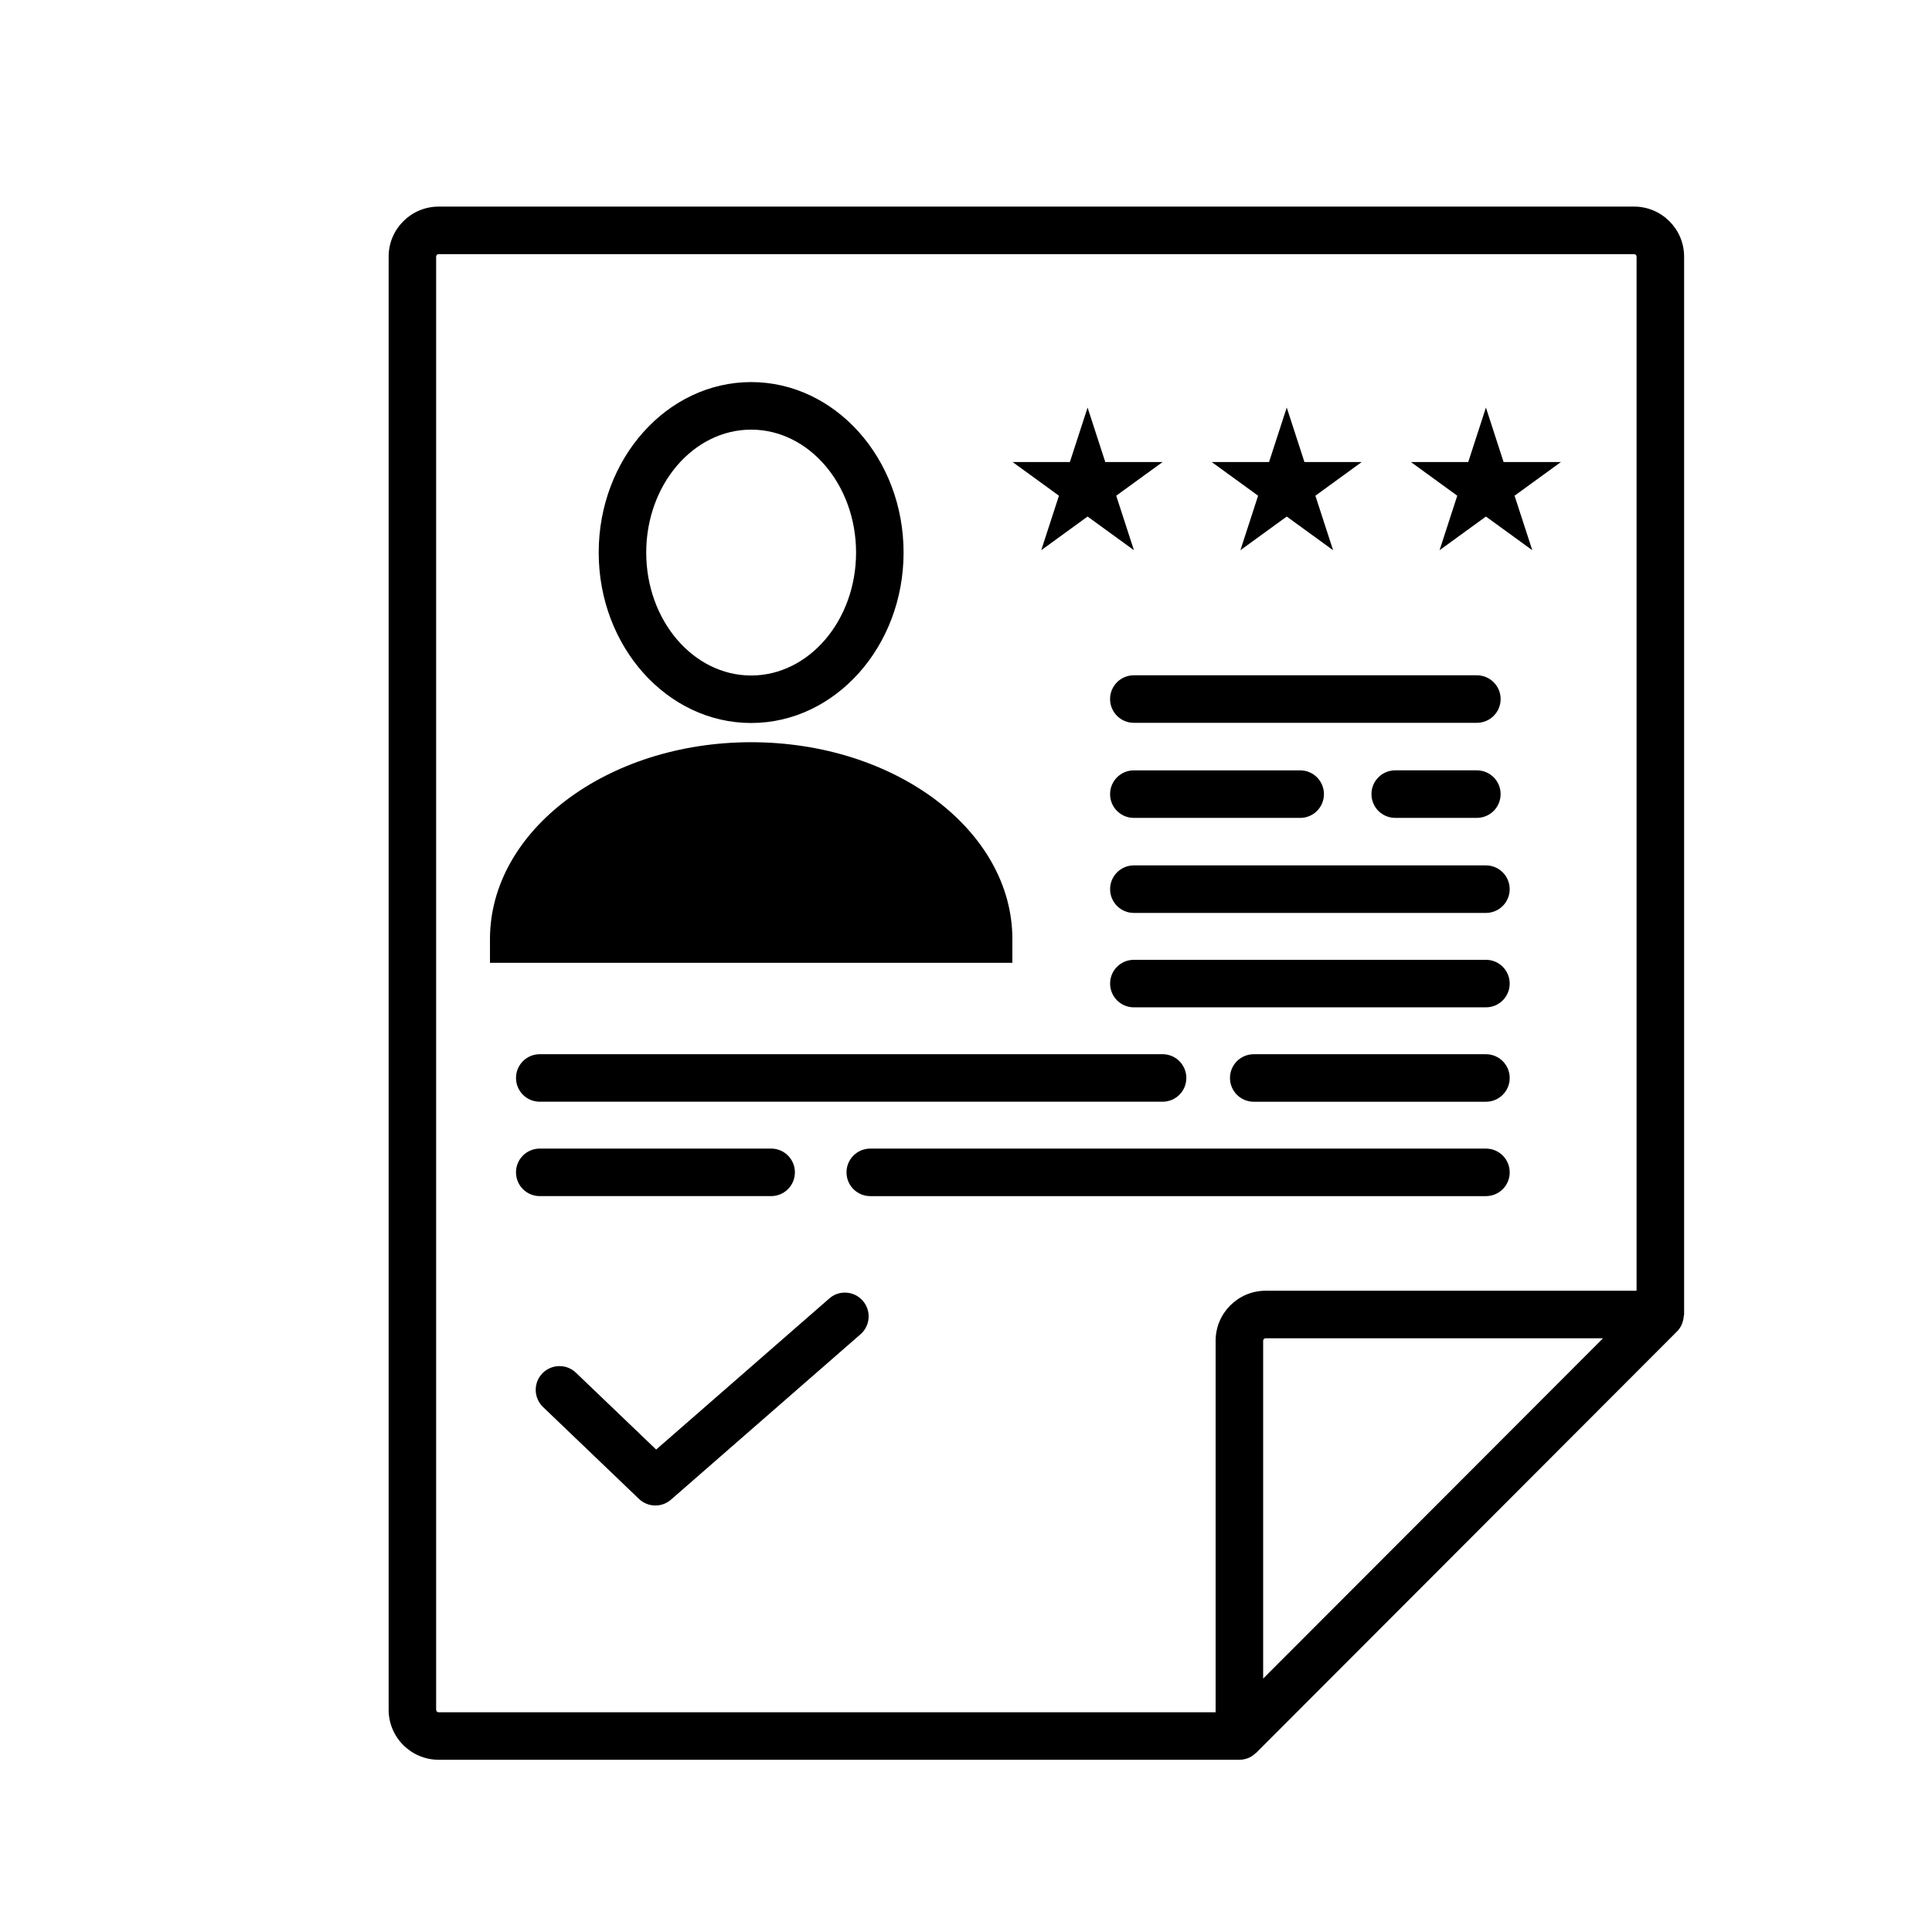
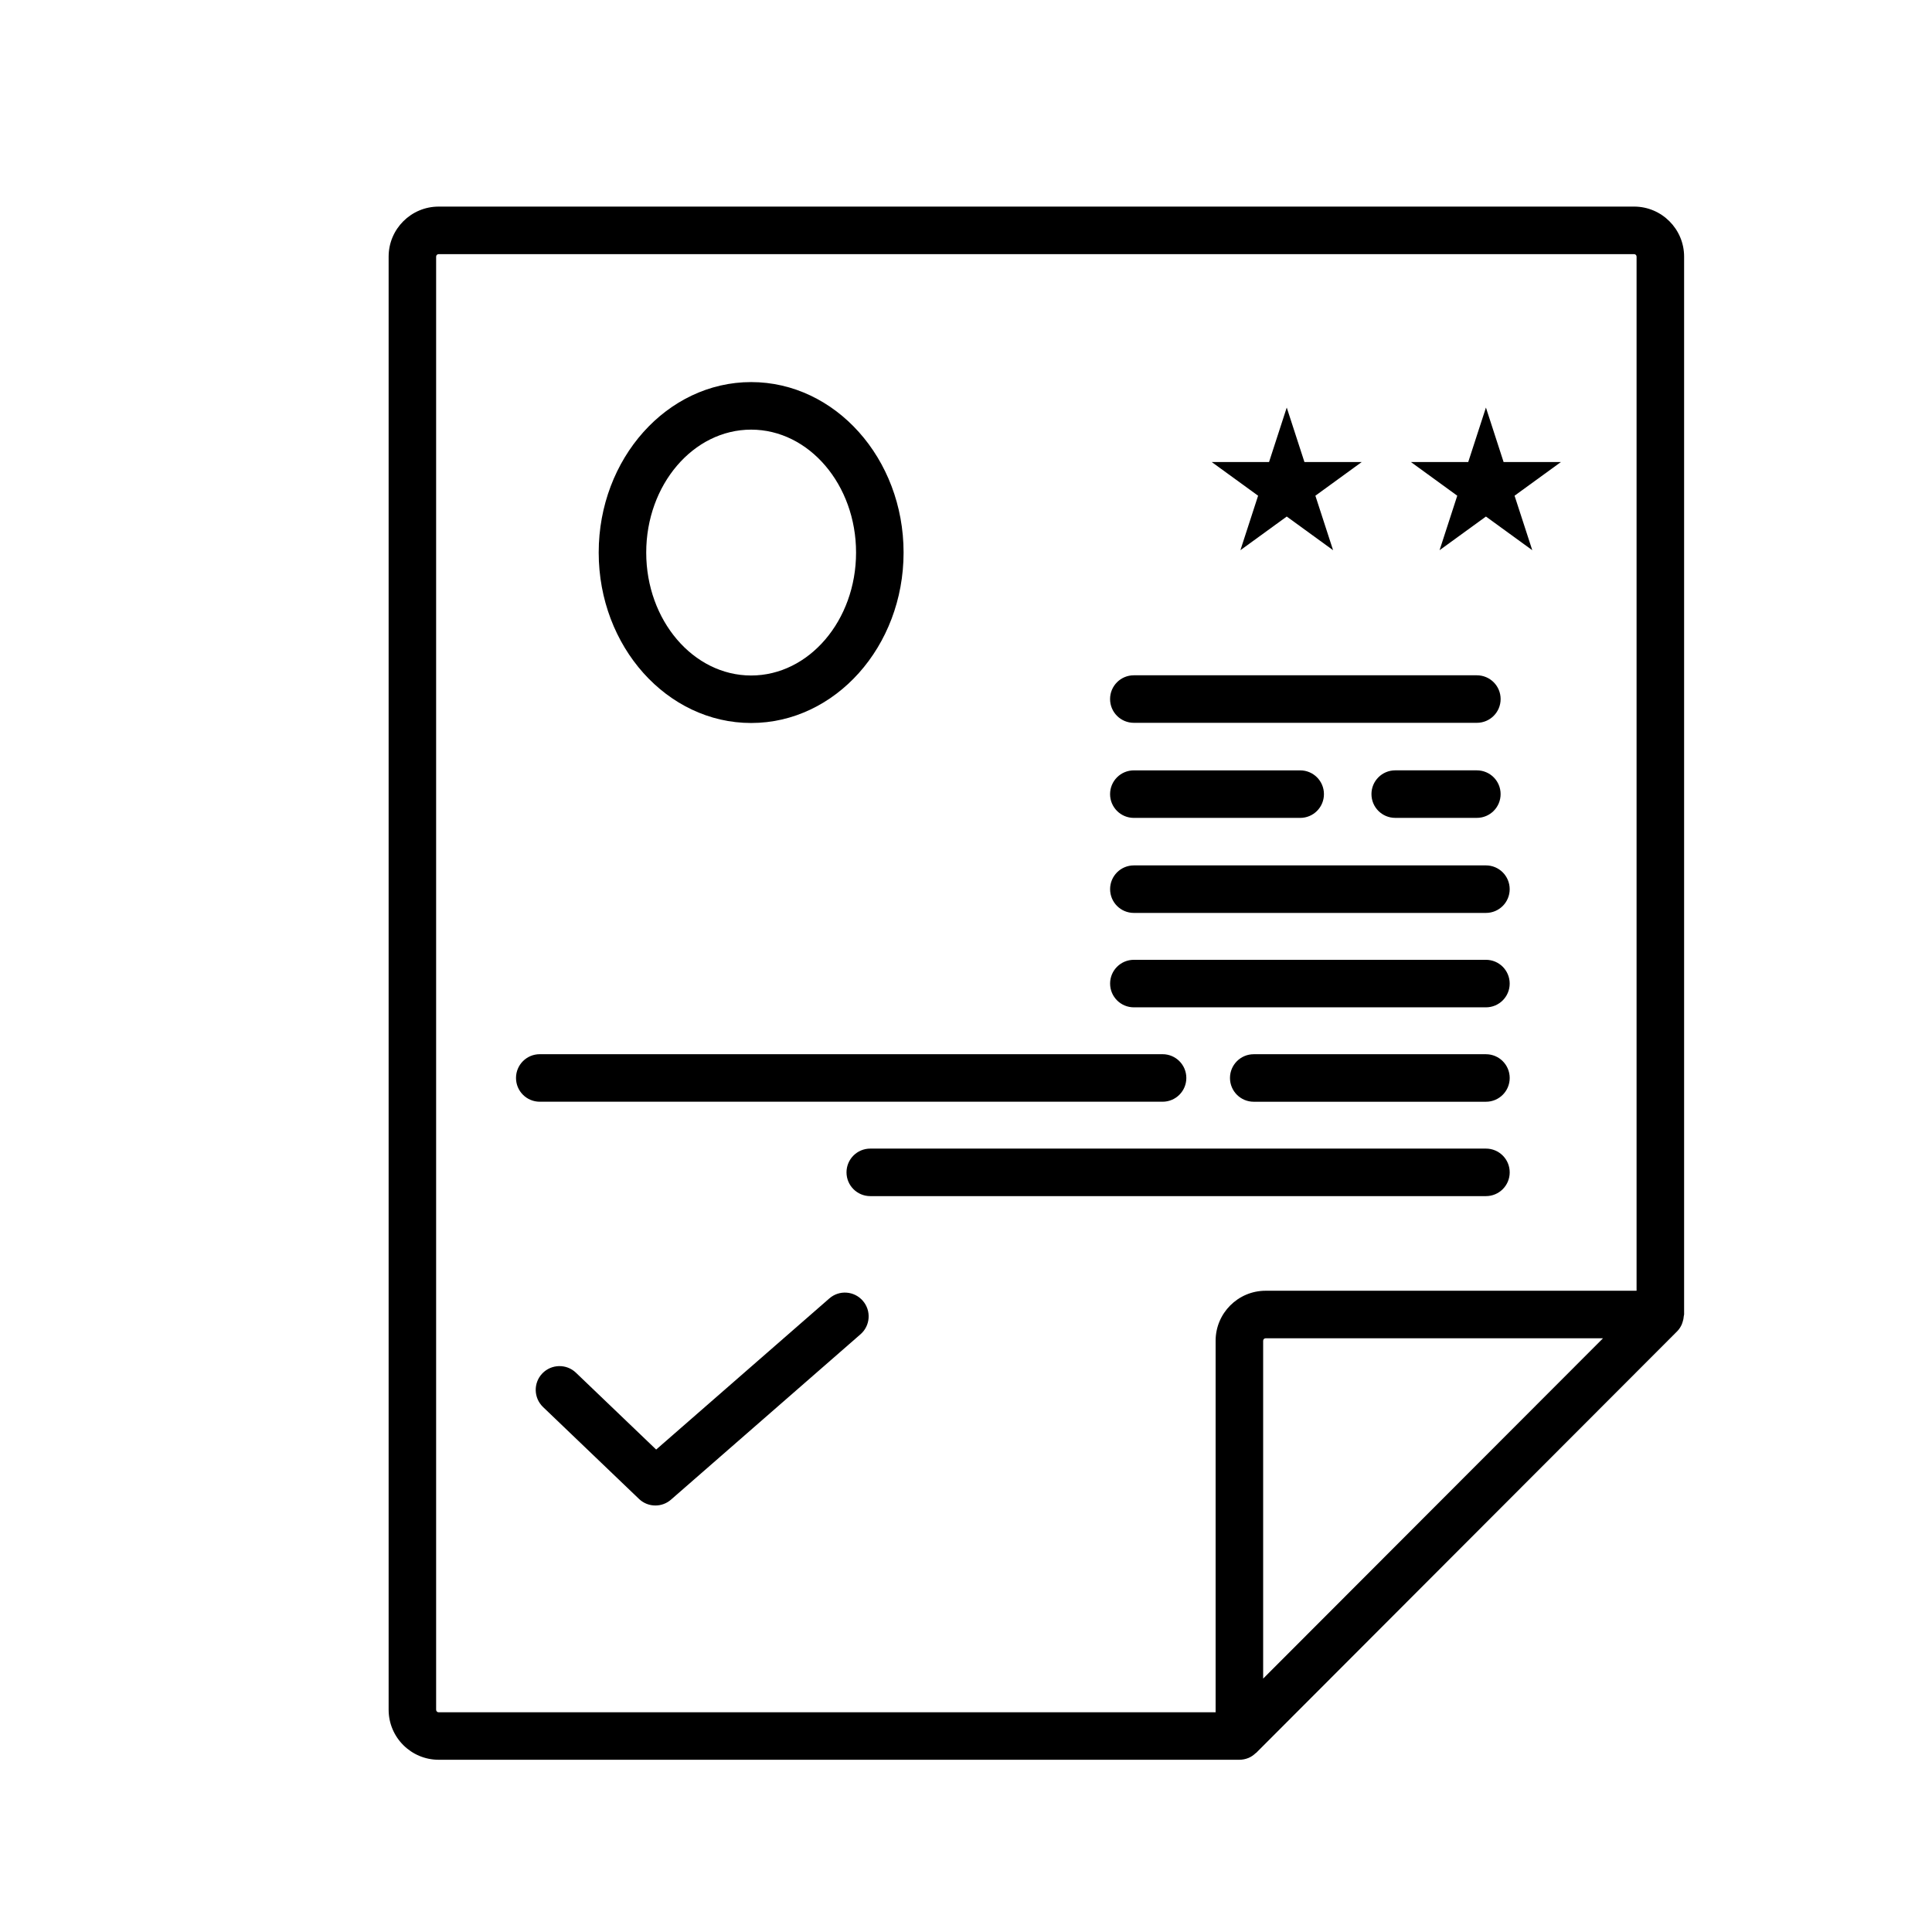
<svg xmlns="http://www.w3.org/2000/svg" fill="#000000" width="800px" height="800px" version="1.1" viewBox="144 144 512 512">
  <g>
    <path d="m577.05 198.75h-316.8c-7.312 0-13.258 5.945-13.258 13.258v385.09c0 7.312 5.945 13.258 13.258 13.258h212.2c0.824 0 1.648-0.172 2.418-0.484 0.707-0.297 1.324-0.73 1.871-1.246 0.051-0.051 0.121-0.062 0.172-0.113l111.56-111.71c0.527-0.527 0.914-1.152 1.215-1.809 0.09-0.195 0.137-0.391 0.207-0.594 0.188-0.543 0.297-1.082 0.332-1.656 0.008-0.137 0.082-0.25 0.082-0.398v-280.34c0-7.312-5.953-13.258-13.262-13.258zm-317.47 398.36v-385.1c0-0.371 0.297-0.66 0.66-0.66h316.81c0.379 0 0.66 0.289 0.66 0.66v274.05h-98.301c-7.312 0-13.258 5.945-13.258 13.258v98.457h-205.9c-0.375 0-0.668-0.297-0.668-0.66zm219.17-8.266v-89.527c0-0.371 0.297-0.66 0.66-0.66h89.406z" />
-     <path d="m419.94 289.81 12.281-8.922 12.281 8.922-4.691-14.441 12.285-8.922h-15.184l-4.691-14.441-4.691 14.441h-15.176l12.281 8.922z" />
    <path d="m472.72 289.81 12.281-8.922 12.281 8.922-4.691-14.441 12.277-8.922h-15.176l-4.691-14.441-4.691 14.441h-15.184l12.285 8.922z" />
    <path d="m525.5 289.81 12.289-8.922 12.281 8.922-4.695-14.441 12.281-8.922h-15.184l-4.684-14.441-4.691 14.441h-15.184l12.277 8.922z" />
    <path d="m535.38 322.96h-90.902c-3.484 0-6.297 2.816-6.297 6.297 0 3.484 2.816 6.297 6.297 6.297h90.906c3.484 0 6.297-2.816 6.297-6.297 0-3.484-2.816-6.297-6.301-6.297z" />
    <path d="m444.48 360.75h44.082c3.484 0 6.297-2.816 6.297-6.297 0-3.484-2.816-6.297-6.297-6.297h-44.082c-3.484 0-6.297 2.816-6.297 6.297-0.004 3.481 2.82 6.297 6.297 6.297z" />
    <path d="m537.79 373.34h-93.305c-3.484 0-6.297 2.816-6.297 6.297 0 3.484 2.816 6.297 6.297 6.297h93.301c3.484 0 6.297-2.816 6.297-6.297-0.004-3.481-2.812-6.297-6.293-6.297z" />
    <path d="m537.79 398.36h-93.305c-3.484 0-6.297 2.816-6.297 6.297 0 3.484 2.816 6.297 6.297 6.297h93.301c3.484 0 6.297-2.816 6.297-6.297-0.004-3.484-2.812-6.297-6.293-6.297z" />
-     <path d="m458.39 429.67c0-3.484-2.816-6.297-6.297-6.297h-165.05c-3.484 0-6.297 2.816-6.297 6.297 0 3.484 2.816 6.297 6.297 6.297h165.05c3.481 0 6.297-2.812 6.297-6.297z" />
+     <path d="m458.39 429.67c0-3.484-2.816-6.297-6.297-6.297h-165.05c-3.484 0-6.297 2.816-6.297 6.297 0 3.484 2.816 6.297 6.297 6.297h165.05c3.481 0 6.297-2.812 6.297-6.297" />
    <path d="m537.79 423.38h-61.535c-3.484 0-6.297 2.816-6.297 6.297 0 3.484 2.816 6.297 6.297 6.297h61.535c3.484 0 6.297-2.816 6.297-6.297s-2.816-6.297-6.297-6.297z" />
    <path d="m537.79 448.39h-163.16c-3.484 0-6.297 2.816-6.297 6.297 0 3.484 2.816 6.297 6.297 6.297h163.16c3.484 0 6.297-2.816 6.297-6.297 0-3.484-2.816-6.297-6.297-6.297z" />
-     <path d="m348.36 460.98c3.484 0 6.297-2.816 6.297-6.297 0-3.484-2.816-6.297-6.297-6.297h-61.32c-3.484 0-6.297 2.816-6.297 6.297 0 3.484 2.816 6.297 6.297 6.297z" />
    <path d="m535.38 348.15h-21.633c-3.484 0-6.297 2.816-6.297 6.297 0 3.484 2.816 6.297 6.297 6.297h21.633c3.484 0 6.297-2.816 6.297-6.297 0.004-3.481-2.812-6.297-6.297-6.297z" />
    <path d="m343.06 335.6c22.273 0 40.398-20.266 40.398-45.172s-18.125-45.172-40.398-45.172-40.398 20.266-40.398 45.172 18.121 45.172 40.398 45.172zm0-77.742c15.336 0 27.805 14.609 27.805 32.578s-12.469 32.578-27.805 32.578-27.805-14.609-27.805-32.578 12.469-32.578 27.805-32.578z" />
-     <path d="m412.29 392.86c0-28.762-31.055-52.164-69.223-52.164s-69.219 23.402-69.219 52.164v6.297h138.44z" />
    <path d="m363.77 488.11-45.879 40.035-21.266-20.367c-2.5-2.398-6.481-2.316-8.906 0.195-2.406 2.508-2.316 6.492 0.195 8.906l25.422 24.348c1.211 1.164 2.777 1.746 4.352 1.746 1.473 0 2.953-0.516 4.137-1.555l50.219-43.824c2.621-2.281 2.891-6.262 0.605-8.879-2.285-2.629-6.266-2.906-8.879-0.605z" />
  </g>
</svg>